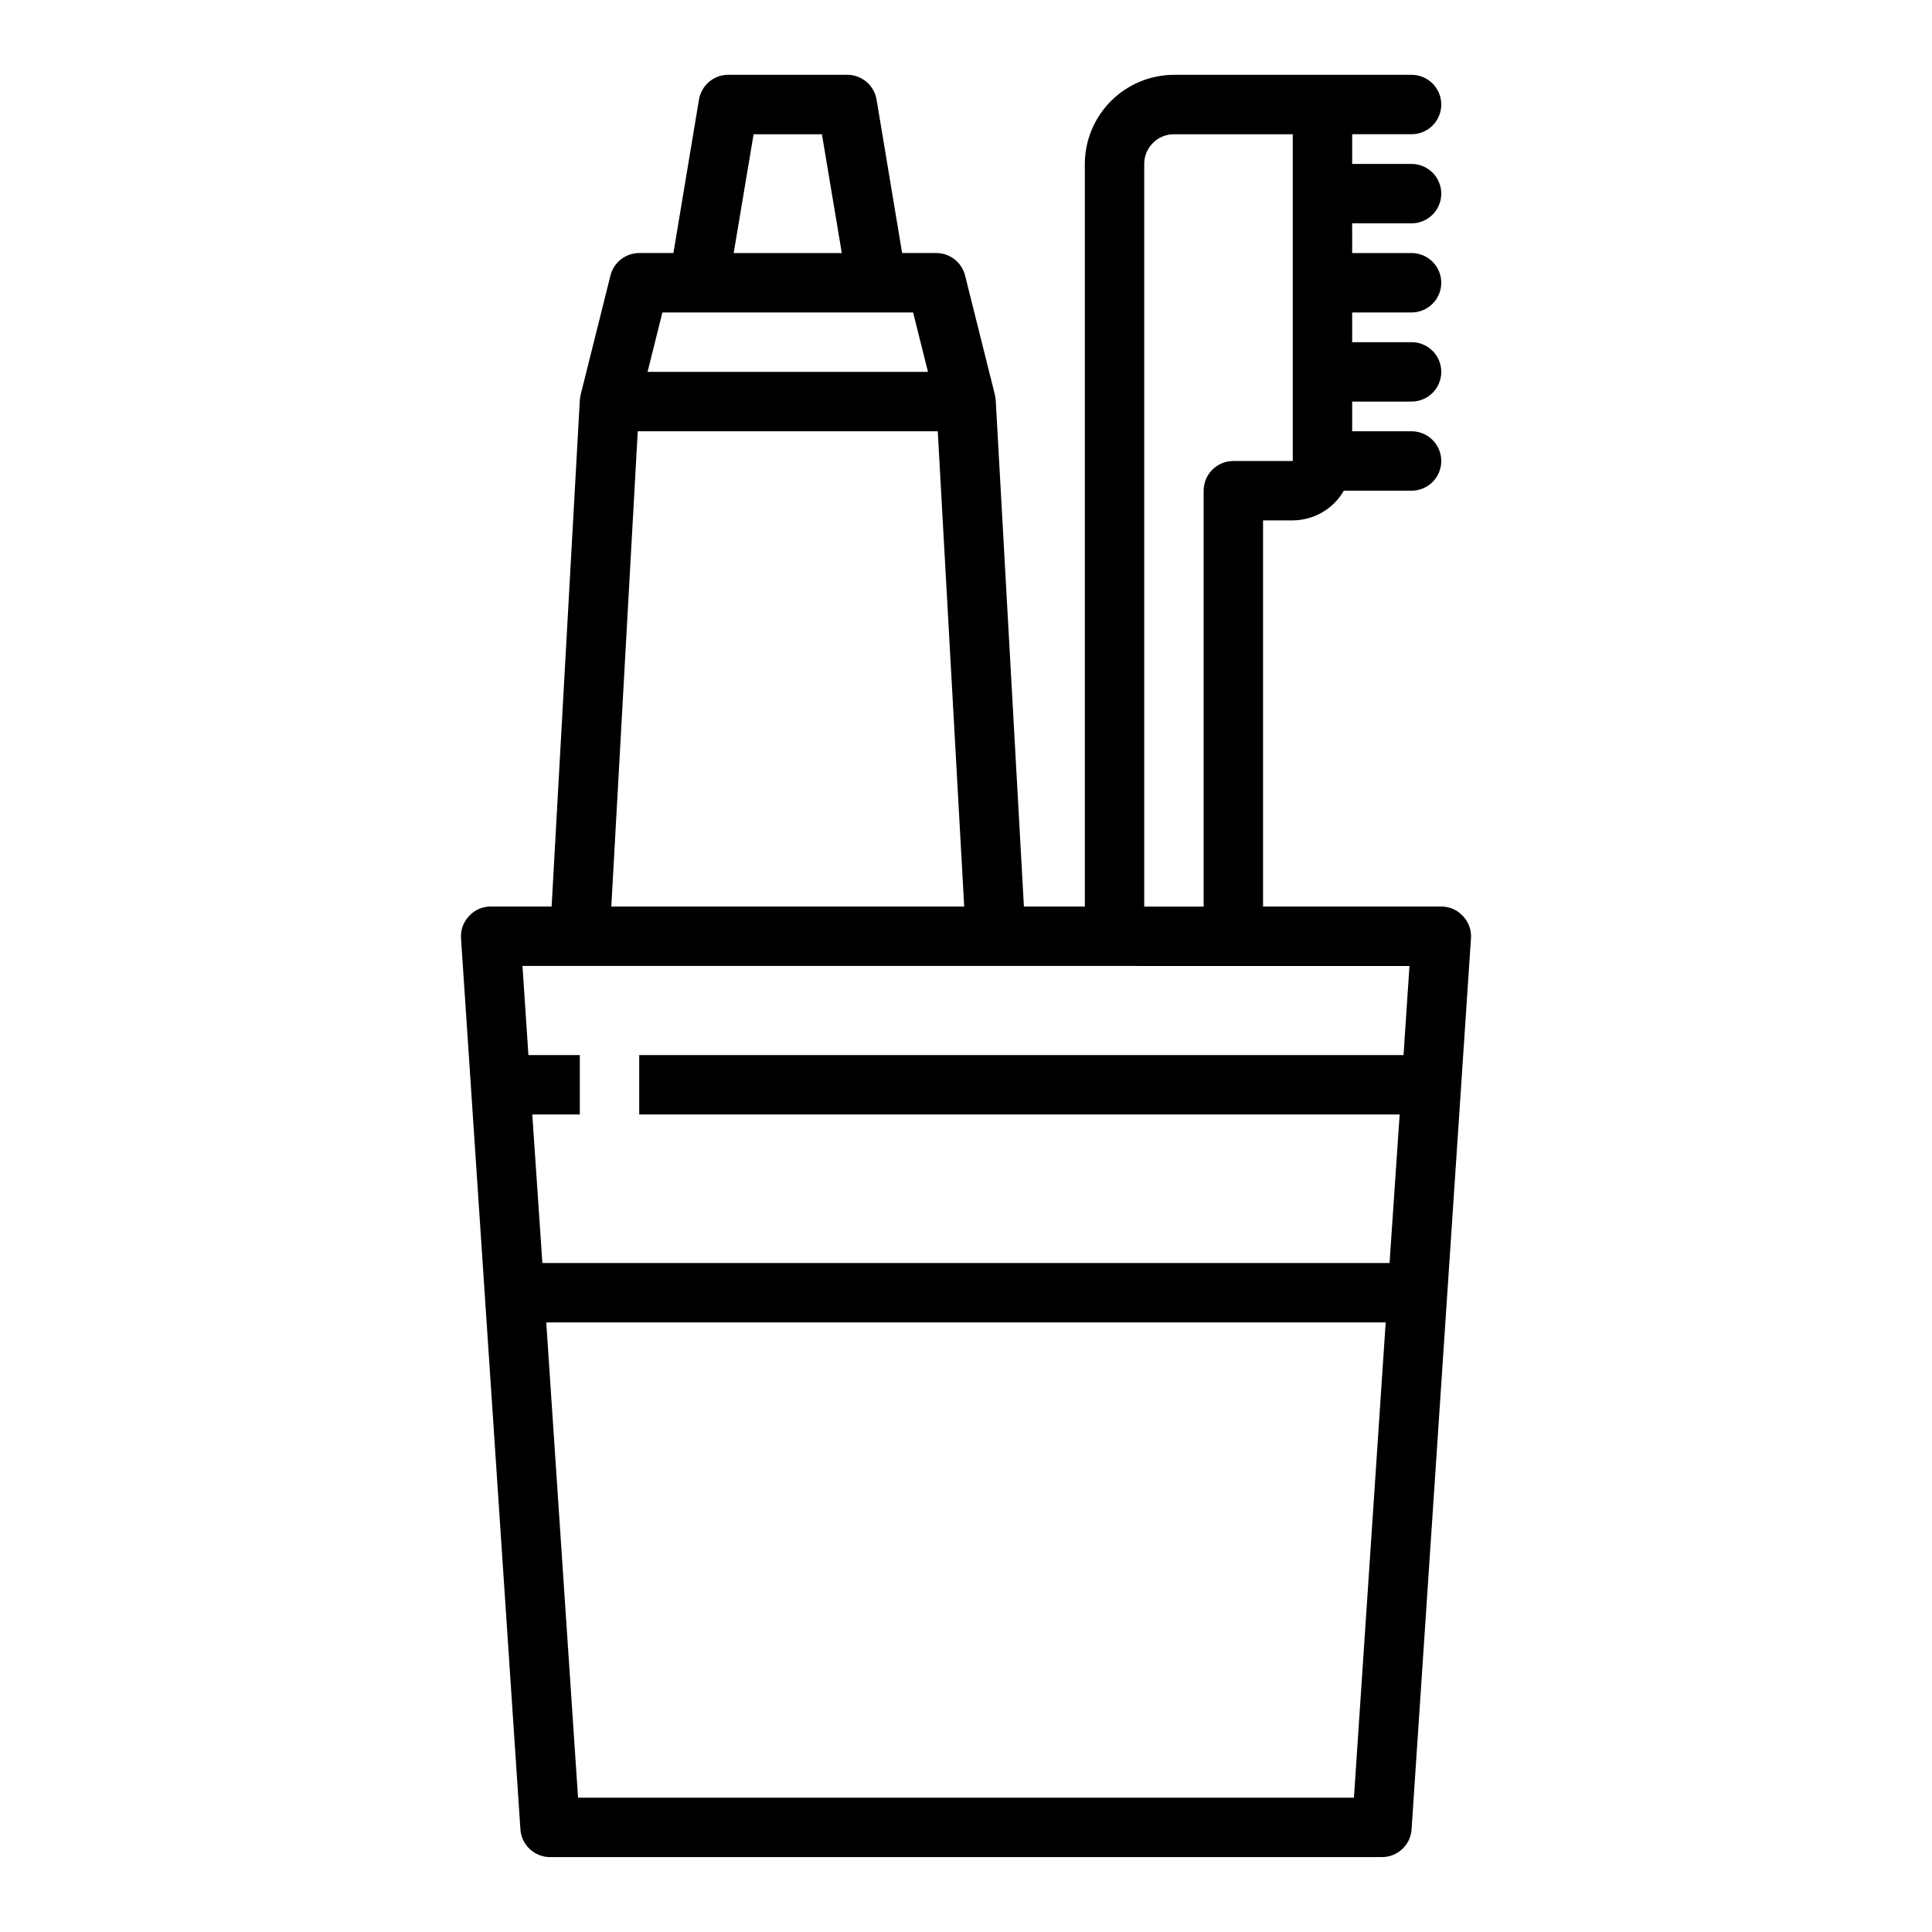
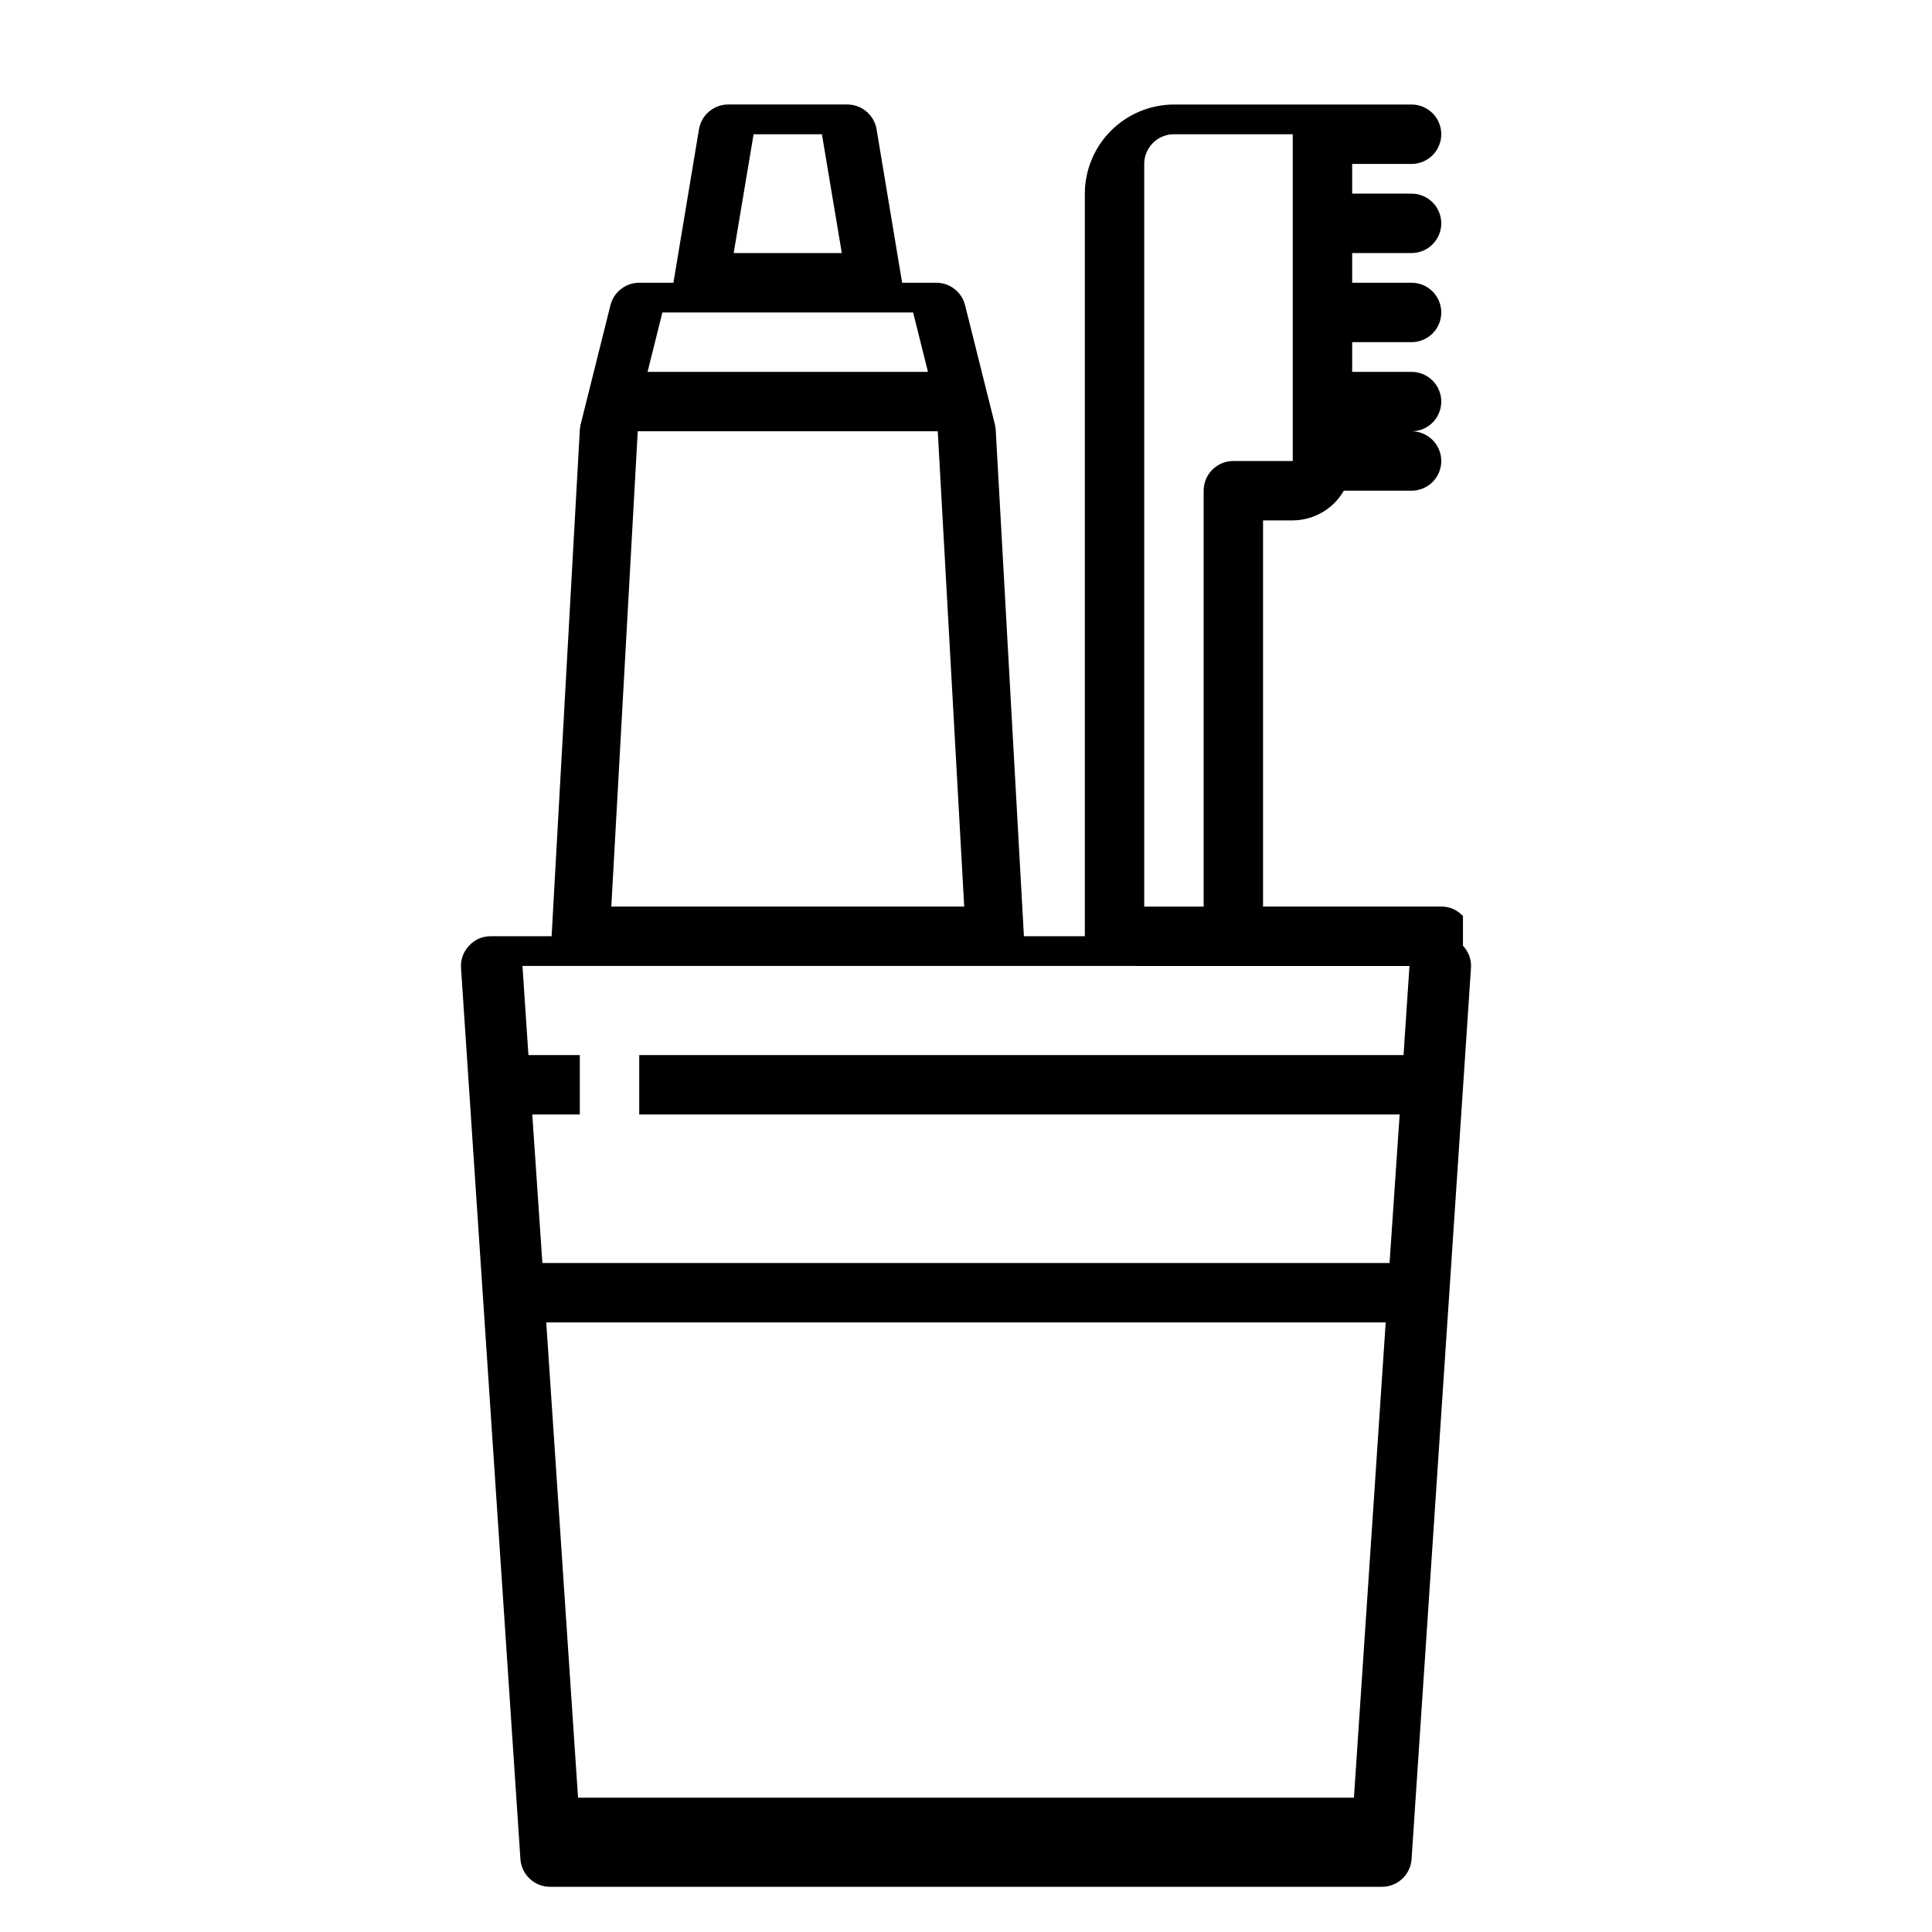
<svg xmlns="http://www.w3.org/2000/svg" fill="#000000" width="800px" height="800px" version="1.1" viewBox="144 144 512 512">
-   <path d="m531.7 386.77c-1.469-1.625-3.559-2.543-5.75-2.519h-47.23v-102.34h7.871c5.594-0.035 10.746-3.031 13.539-7.871h17.949c2.09 0 4.09-0.832 5.566-2.305 1.477-1.477 2.305-3.481 2.305-5.566 0-2.09-0.828-4.09-2.305-5.566-1.477-1.477-3.477-2.309-5.566-2.309h-15.742v-7.871h15.742c2.09 0 4.09-0.828 5.566-2.305 1.477-1.477 2.305-3.481 2.305-5.566 0-2.09-0.828-4.09-2.305-5.566-1.477-1.477-3.477-2.305-5.566-2.305h-15.742v-7.875h15.742c2.09 0 4.09-0.828 5.566-2.305 1.477-1.477 2.305-3.477 2.305-5.566 0-2.086-0.828-4.09-2.305-5.566-1.477-1.477-3.477-2.305-5.566-2.305h-15.742v-7.871h15.742c2.09 0 4.09-0.832 5.566-2.309 1.477-1.477 2.305-3.477 2.305-5.566 0-2.086-0.828-4.09-2.305-5.566-1.477-1.473-3.477-2.305-5.566-2.305h-15.742v-7.871h15.742c2.09 0 4.09-0.828 5.566-2.305 1.477-1.477 2.305-3.481 2.305-5.566 0-2.09-0.828-4.09-2.305-5.566-1.477-1.477-3.477-2.309-5.566-2.309h-62.977c-6.258 0.02-12.254 2.516-16.676 6.941-4.426 4.422-6.922 10.418-6.938 16.676v196.8h-16.141l-7.477-134.3-0.18-1.195-7.93-31.711c-0.867-3.512-4.019-5.977-7.637-5.981h-9.051l-6.769-40.637c-0.629-3.812-3.93-6.609-7.793-6.598h-31.488c-3.867-0.012-7.168 2.785-7.793 6.598l-6.769 40.637h-9.055c-3.617 0.004-6.769 2.469-7.637 5.981l-7.926 31.707-0.18 1.199-7.481 134.3h-16.137c-2.188-0.023-4.281 0.895-5.746 2.519-1.512 1.582-2.281 3.723-2.125 5.902l15.742 236.16v0.004c0.289 4.129 3.731 7.328 7.871 7.32h220.42c4.141 0.008 7.582-3.191 7.871-7.32l15.742-236.16 0.004-0.004c0.152-2.18-0.617-4.32-2.125-5.902zm-84.469-199.32c0-4.348 3.523-7.871 7.871-7.871h31.488v86.594h-15.742c-4.348 0-7.871 3.523-7.871 7.871v110.21h-15.746zm-103.52-7.871h18.105l5.273 31.488h-28.656zm-24.168 47.23h66.441l3.938 15.742-74.316 0.004zm-6.535 31.488h79.508l7.008 125.95h-93.52zm189.8 362.11h-205.62l-8.426-125.95h222.46zm13.145-196.8h-202.55v15.742l201.52 0.004-2.676 39.359h-224.51l-2.676-39.359h12.598v-15.746h-13.621l-1.574-23.617 235.06 0.004z" />
+   <path d="m531.7 386.77c-1.469-1.625-3.559-2.543-5.75-2.519h-47.23v-102.34h7.871c5.594-0.035 10.746-3.031 13.539-7.871h17.949c2.09 0 4.09-0.832 5.566-2.305 1.477-1.477 2.305-3.481 2.305-5.566 0-2.09-0.828-4.09-2.305-5.566-1.477-1.477-3.477-2.309-5.566-2.309h-15.742h15.742c2.09 0 4.09-0.828 5.566-2.305 1.477-1.477 2.305-3.481 2.305-5.566 0-2.09-0.828-4.09-2.305-5.566-1.477-1.477-3.477-2.305-5.566-2.305h-15.742v-7.875h15.742c2.09 0 4.09-0.828 5.566-2.305 1.477-1.477 2.305-3.477 2.305-5.566 0-2.086-0.828-4.09-2.305-5.566-1.477-1.477-3.477-2.305-5.566-2.305h-15.742v-7.871h15.742c2.09 0 4.09-0.832 5.566-2.309 1.477-1.477 2.305-3.477 2.305-5.566 0-2.086-0.828-4.09-2.305-5.566-1.477-1.473-3.477-2.305-5.566-2.305h-15.742v-7.871h15.742c2.09 0 4.09-0.828 5.566-2.305 1.477-1.477 2.305-3.481 2.305-5.566 0-2.09-0.828-4.09-2.305-5.566-1.477-1.477-3.477-2.309-5.566-2.309h-62.977c-6.258 0.02-12.254 2.516-16.676 6.941-4.426 4.422-6.922 10.418-6.938 16.676v196.8h-16.141l-7.477-134.3-0.18-1.195-7.93-31.711c-0.867-3.512-4.019-5.977-7.637-5.981h-9.051l-6.769-40.637c-0.629-3.812-3.93-6.609-7.793-6.598h-31.488c-3.867-0.012-7.168 2.785-7.793 6.598l-6.769 40.637h-9.055c-3.617 0.004-6.769 2.469-7.637 5.981l-7.926 31.707-0.18 1.199-7.481 134.3h-16.137c-2.188-0.023-4.281 0.895-5.746 2.519-1.512 1.582-2.281 3.723-2.125 5.902l15.742 236.16v0.004c0.289 4.129 3.731 7.328 7.871 7.32h220.42c4.141 0.008 7.582-3.191 7.871-7.32l15.742-236.16 0.004-0.004c0.152-2.18-0.617-4.32-2.125-5.902zm-84.469-199.32c0-4.348 3.523-7.871 7.871-7.871h31.488v86.594h-15.742c-4.348 0-7.871 3.523-7.871 7.871v110.21h-15.746zm-103.52-7.871h18.105l5.273 31.488h-28.656zm-24.168 47.23h66.441l3.938 15.742-74.316 0.004zm-6.535 31.488h79.508l7.008 125.95h-93.52zm189.8 362.11h-205.62l-8.426-125.95h222.46zm13.145-196.8h-202.55v15.742l201.52 0.004-2.676 39.359h-224.51l-2.676-39.359h12.598v-15.746h-13.621l-1.574-23.617 235.06 0.004z" />
</svg>